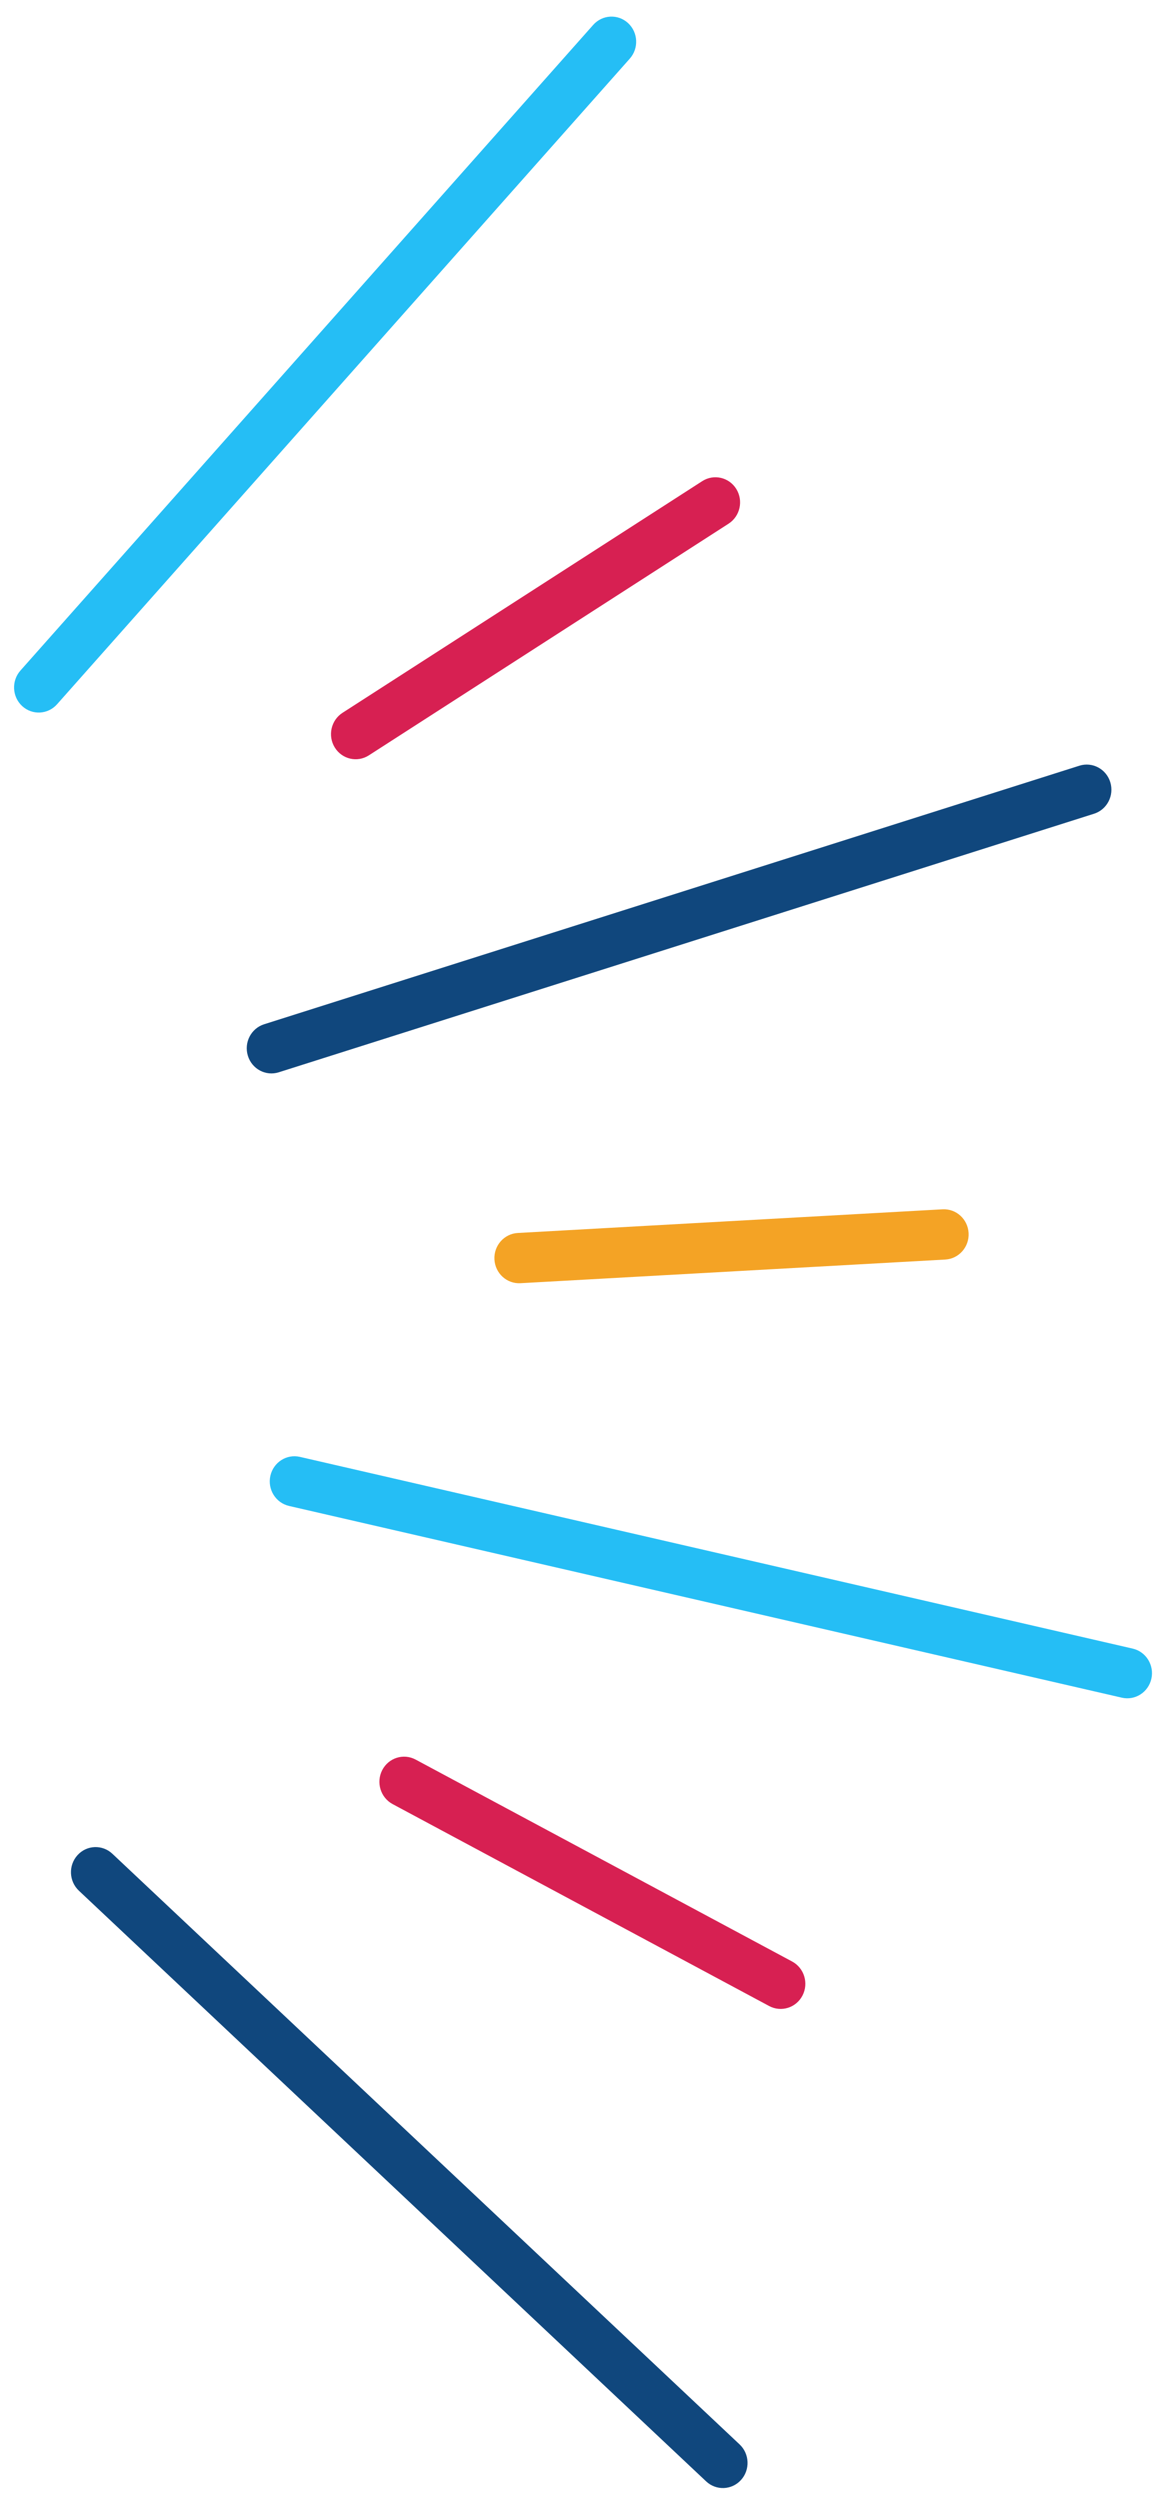
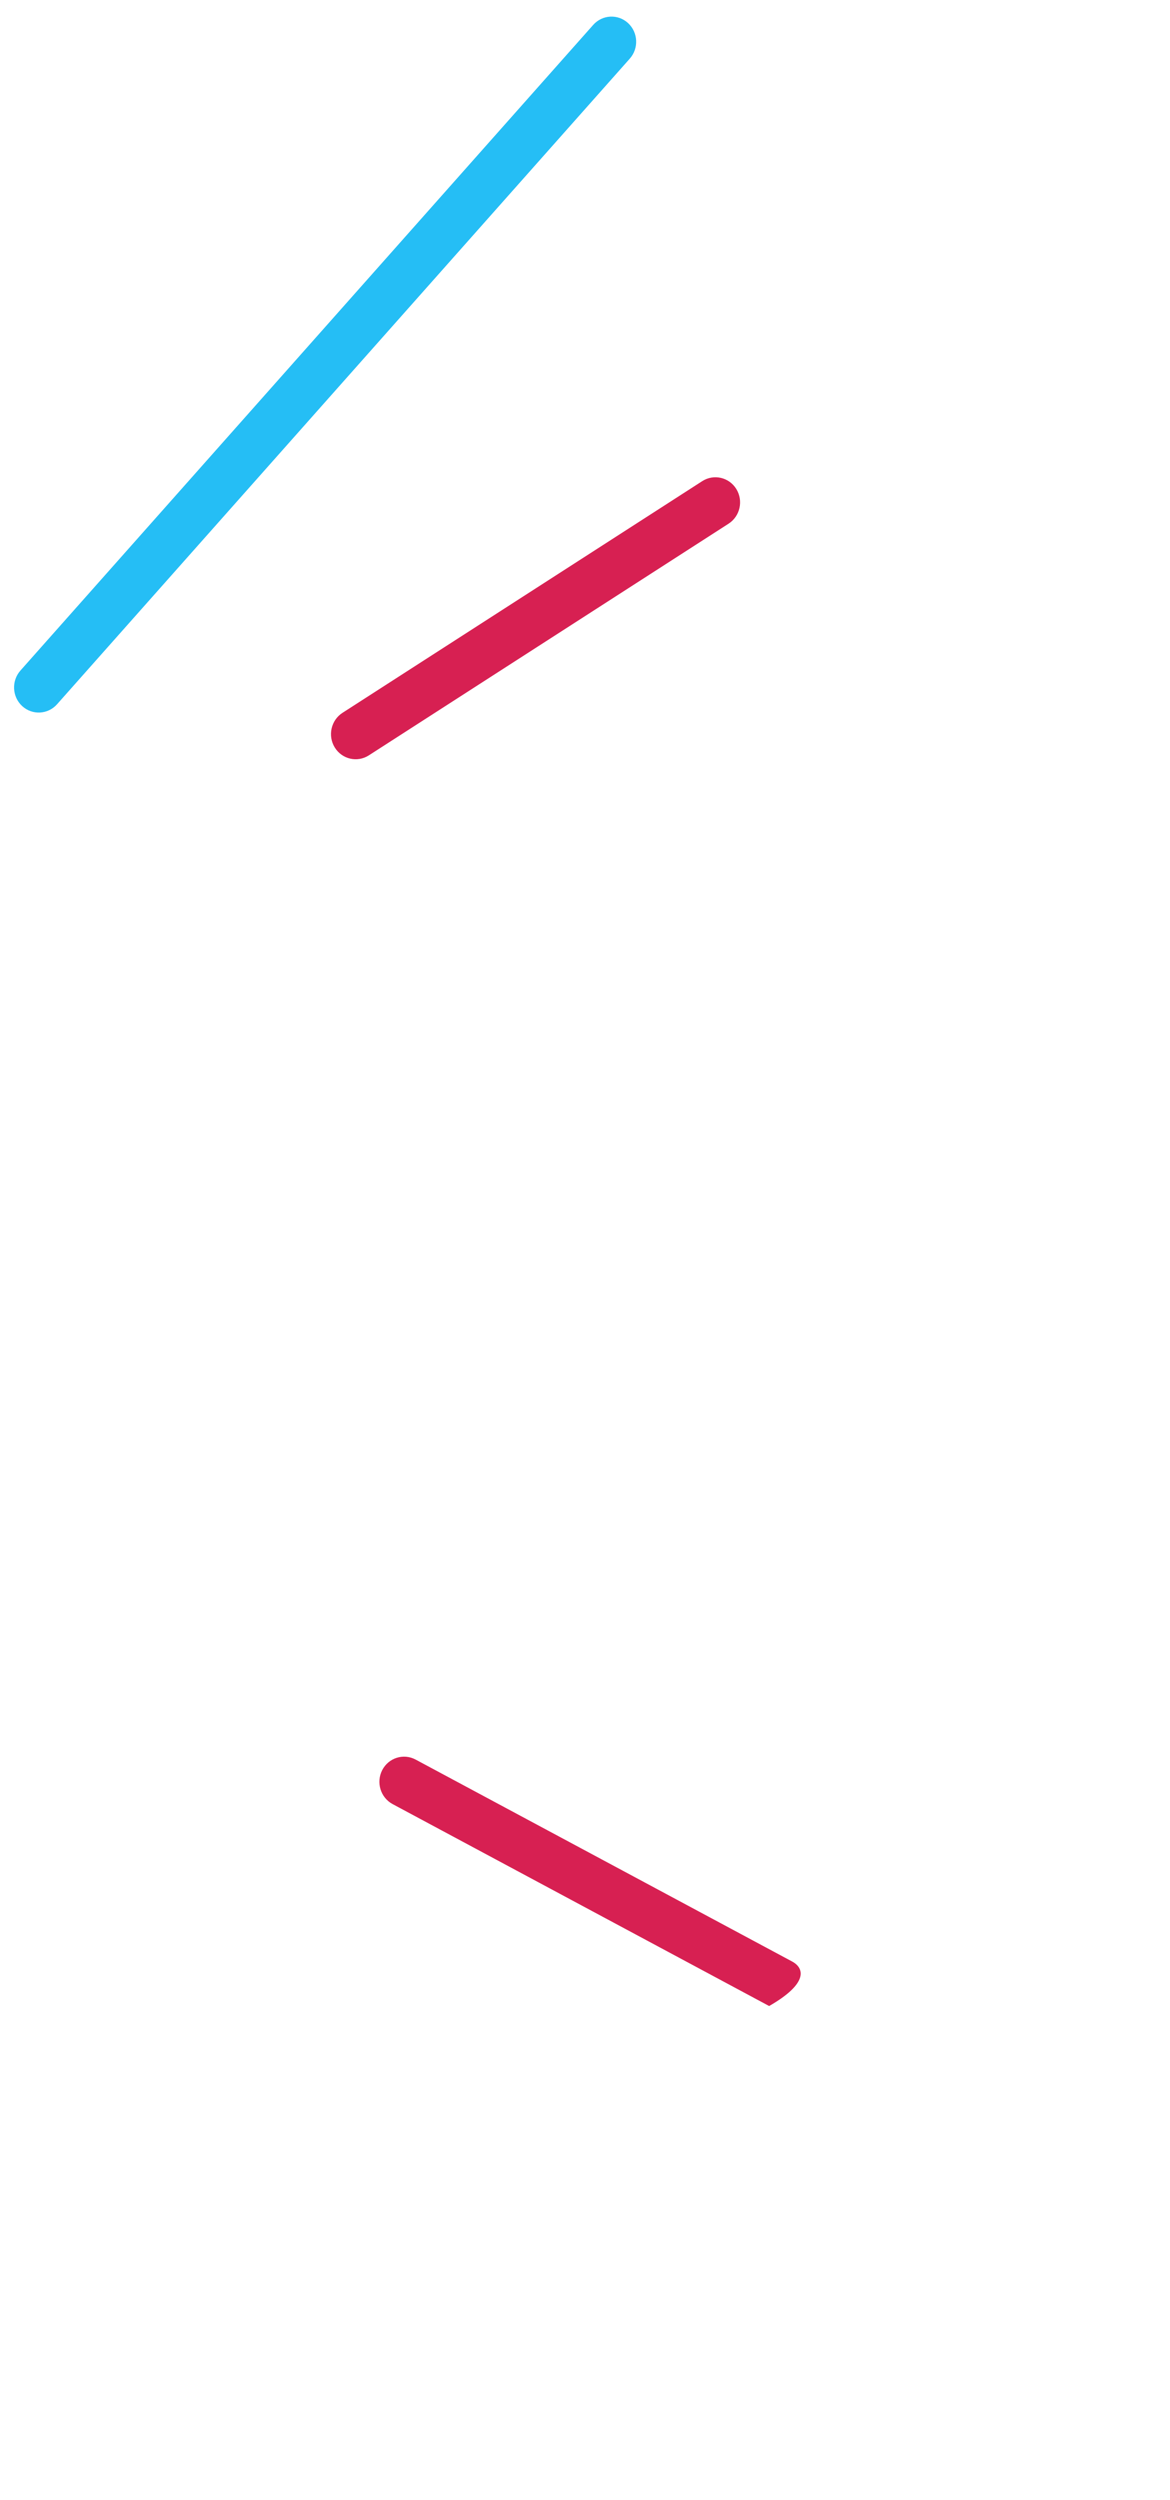
<svg xmlns="http://www.w3.org/2000/svg" width="66" height="141" viewBox="0 0 66 141" fill="none">
  <g id="Group 21">
-     <path id="Vector" d="M61.714 45.896C62.449 45.663 62.86 44.868 62.632 44.119C62.404 43.371 61.623 42.954 60.887 43.187L14.9 57.769C14.164 58.002 13.753 58.797 13.982 59.545C14.21 60.294 14.991 60.711 15.726 60.478L61.714 45.896Z" fill="#10477D" />
-     <path id="Vector_2" d="M39.832 139.951C40.398 140.484 41.279 140.449 41.801 139.873C42.322 139.298 42.286 138.399 41.721 137.867L6.34 104.555C5.774 104.022 4.893 104.057 4.372 104.633C3.85 105.208 3.886 106.107 4.452 106.639L39.832 139.951Z" fill="#10477D" />
    <path id="Vector_3" d="M35.526 3.308C36.043 2.726 35.999 1.828 35.429 1.302C34.859 0.777 33.978 0.823 33.462 1.405L1.154 37.818C0.638 38.4 0.681 39.298 1.251 39.824C1.822 40.349 2.702 40.303 3.219 39.721L35.526 3.308Z" fill="#25BEF5" />
-     <path id="Vector_4" d="M16.918 82.169C16.167 81.996 15.421 82.476 15.251 83.24C15.082 84.004 15.554 84.764 16.305 84.937L63.283 95.751C64.034 95.924 64.78 95.444 64.95 94.68C65.119 93.916 64.647 93.156 63.896 92.983L16.918 82.169Z" fill="#25BEF5" />
    <path id="Vector_5" d="M41.098 29.537C41.749 29.118 41.945 28.241 41.534 27.578C41.124 26.916 40.263 26.719 39.612 27.138L19.322 40.203C18.671 40.622 18.476 41.499 18.886 42.162C19.296 42.824 20.157 43.022 20.808 42.602L41.098 29.537Z" fill="#D72052" />
-     <path id="Vector_6" d="M23.444 99.241C22.762 98.876 21.92 99.142 21.562 99.835C21.204 100.529 21.467 101.387 22.148 101.753L43.388 113.142C44.07 113.507 44.912 113.241 45.27 112.548C45.628 111.854 45.365 110.996 44.684 110.631L23.444 99.241Z" fill="#D72052" />
-     <path id="Vector_7" d="M53.322 71.04C54.091 70.997 54.681 70.328 54.639 69.546C54.597 68.763 53.939 68.164 53.17 68.206L29.207 69.541C28.439 69.584 27.849 70.253 27.891 71.035C27.933 71.817 28.59 72.417 29.359 72.374L53.322 71.04Z" fill="#F4A325" />
+     <path id="Vector_6" d="M23.444 99.241C22.762 98.876 21.92 99.142 21.562 99.835C21.204 100.529 21.467 101.387 22.148 101.753L43.388 113.142C45.628 111.854 45.365 110.996 44.684 110.631L23.444 99.241Z" fill="#D72052" />
  </g>
</svg>